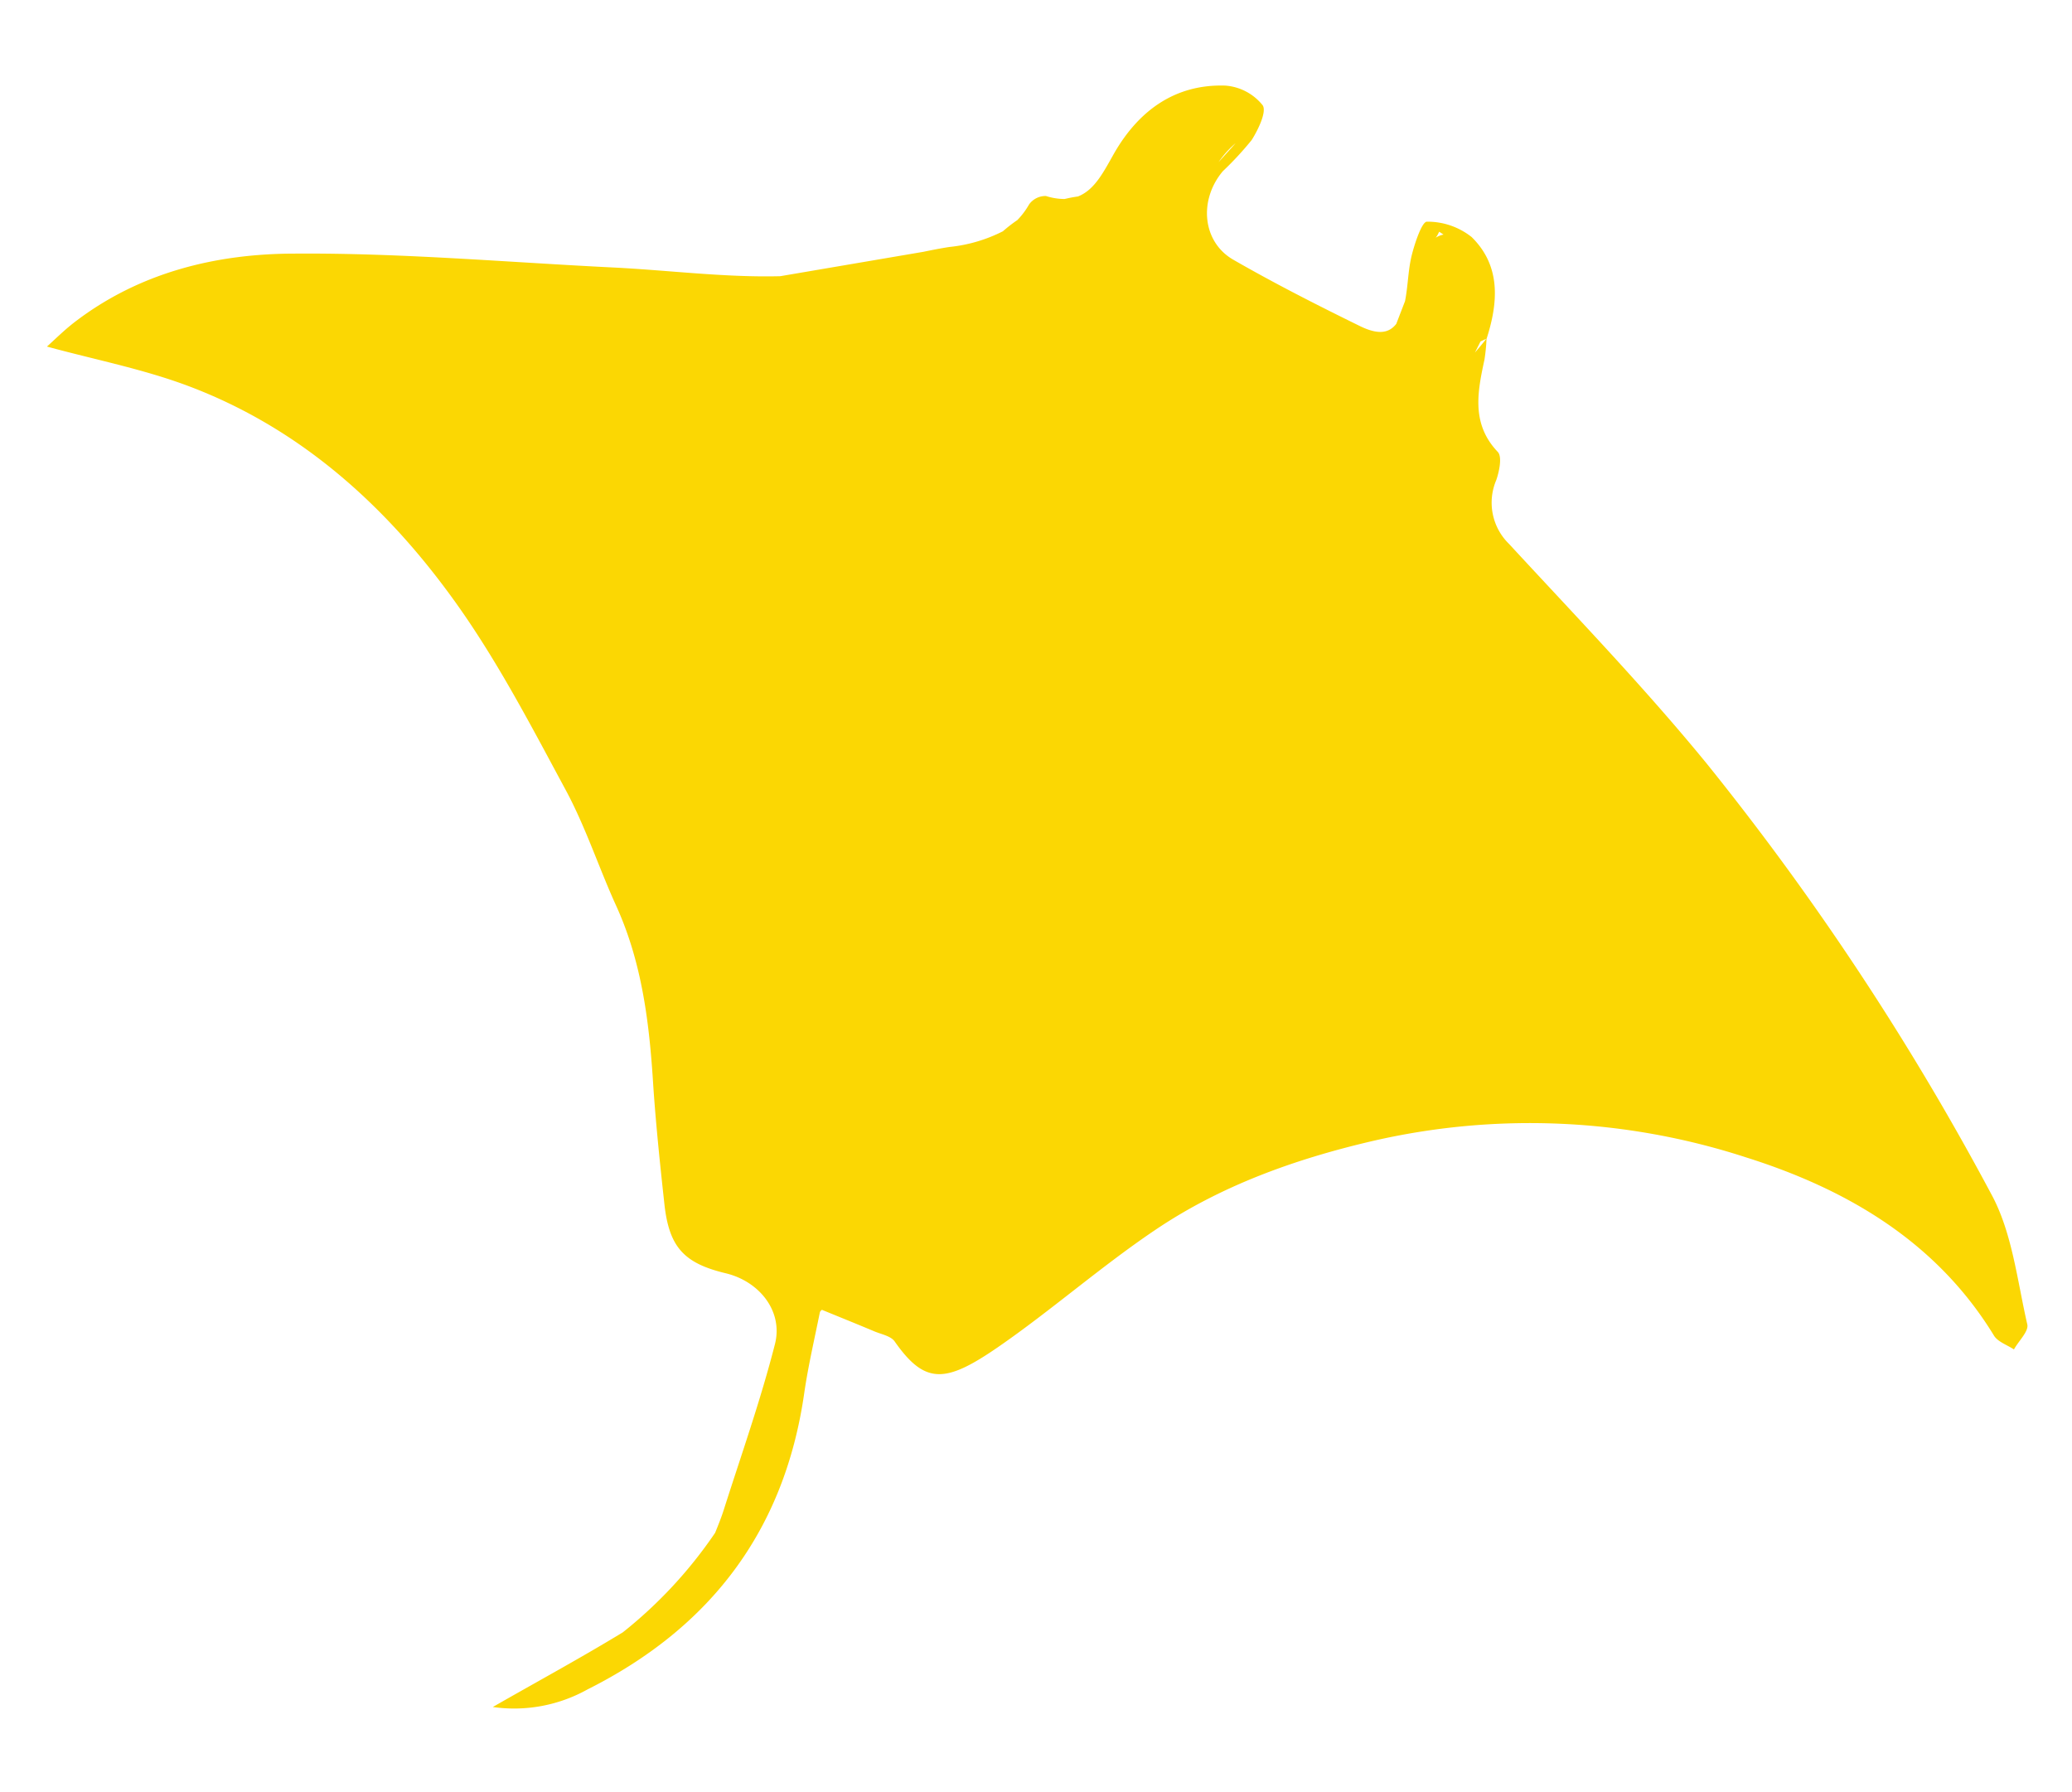
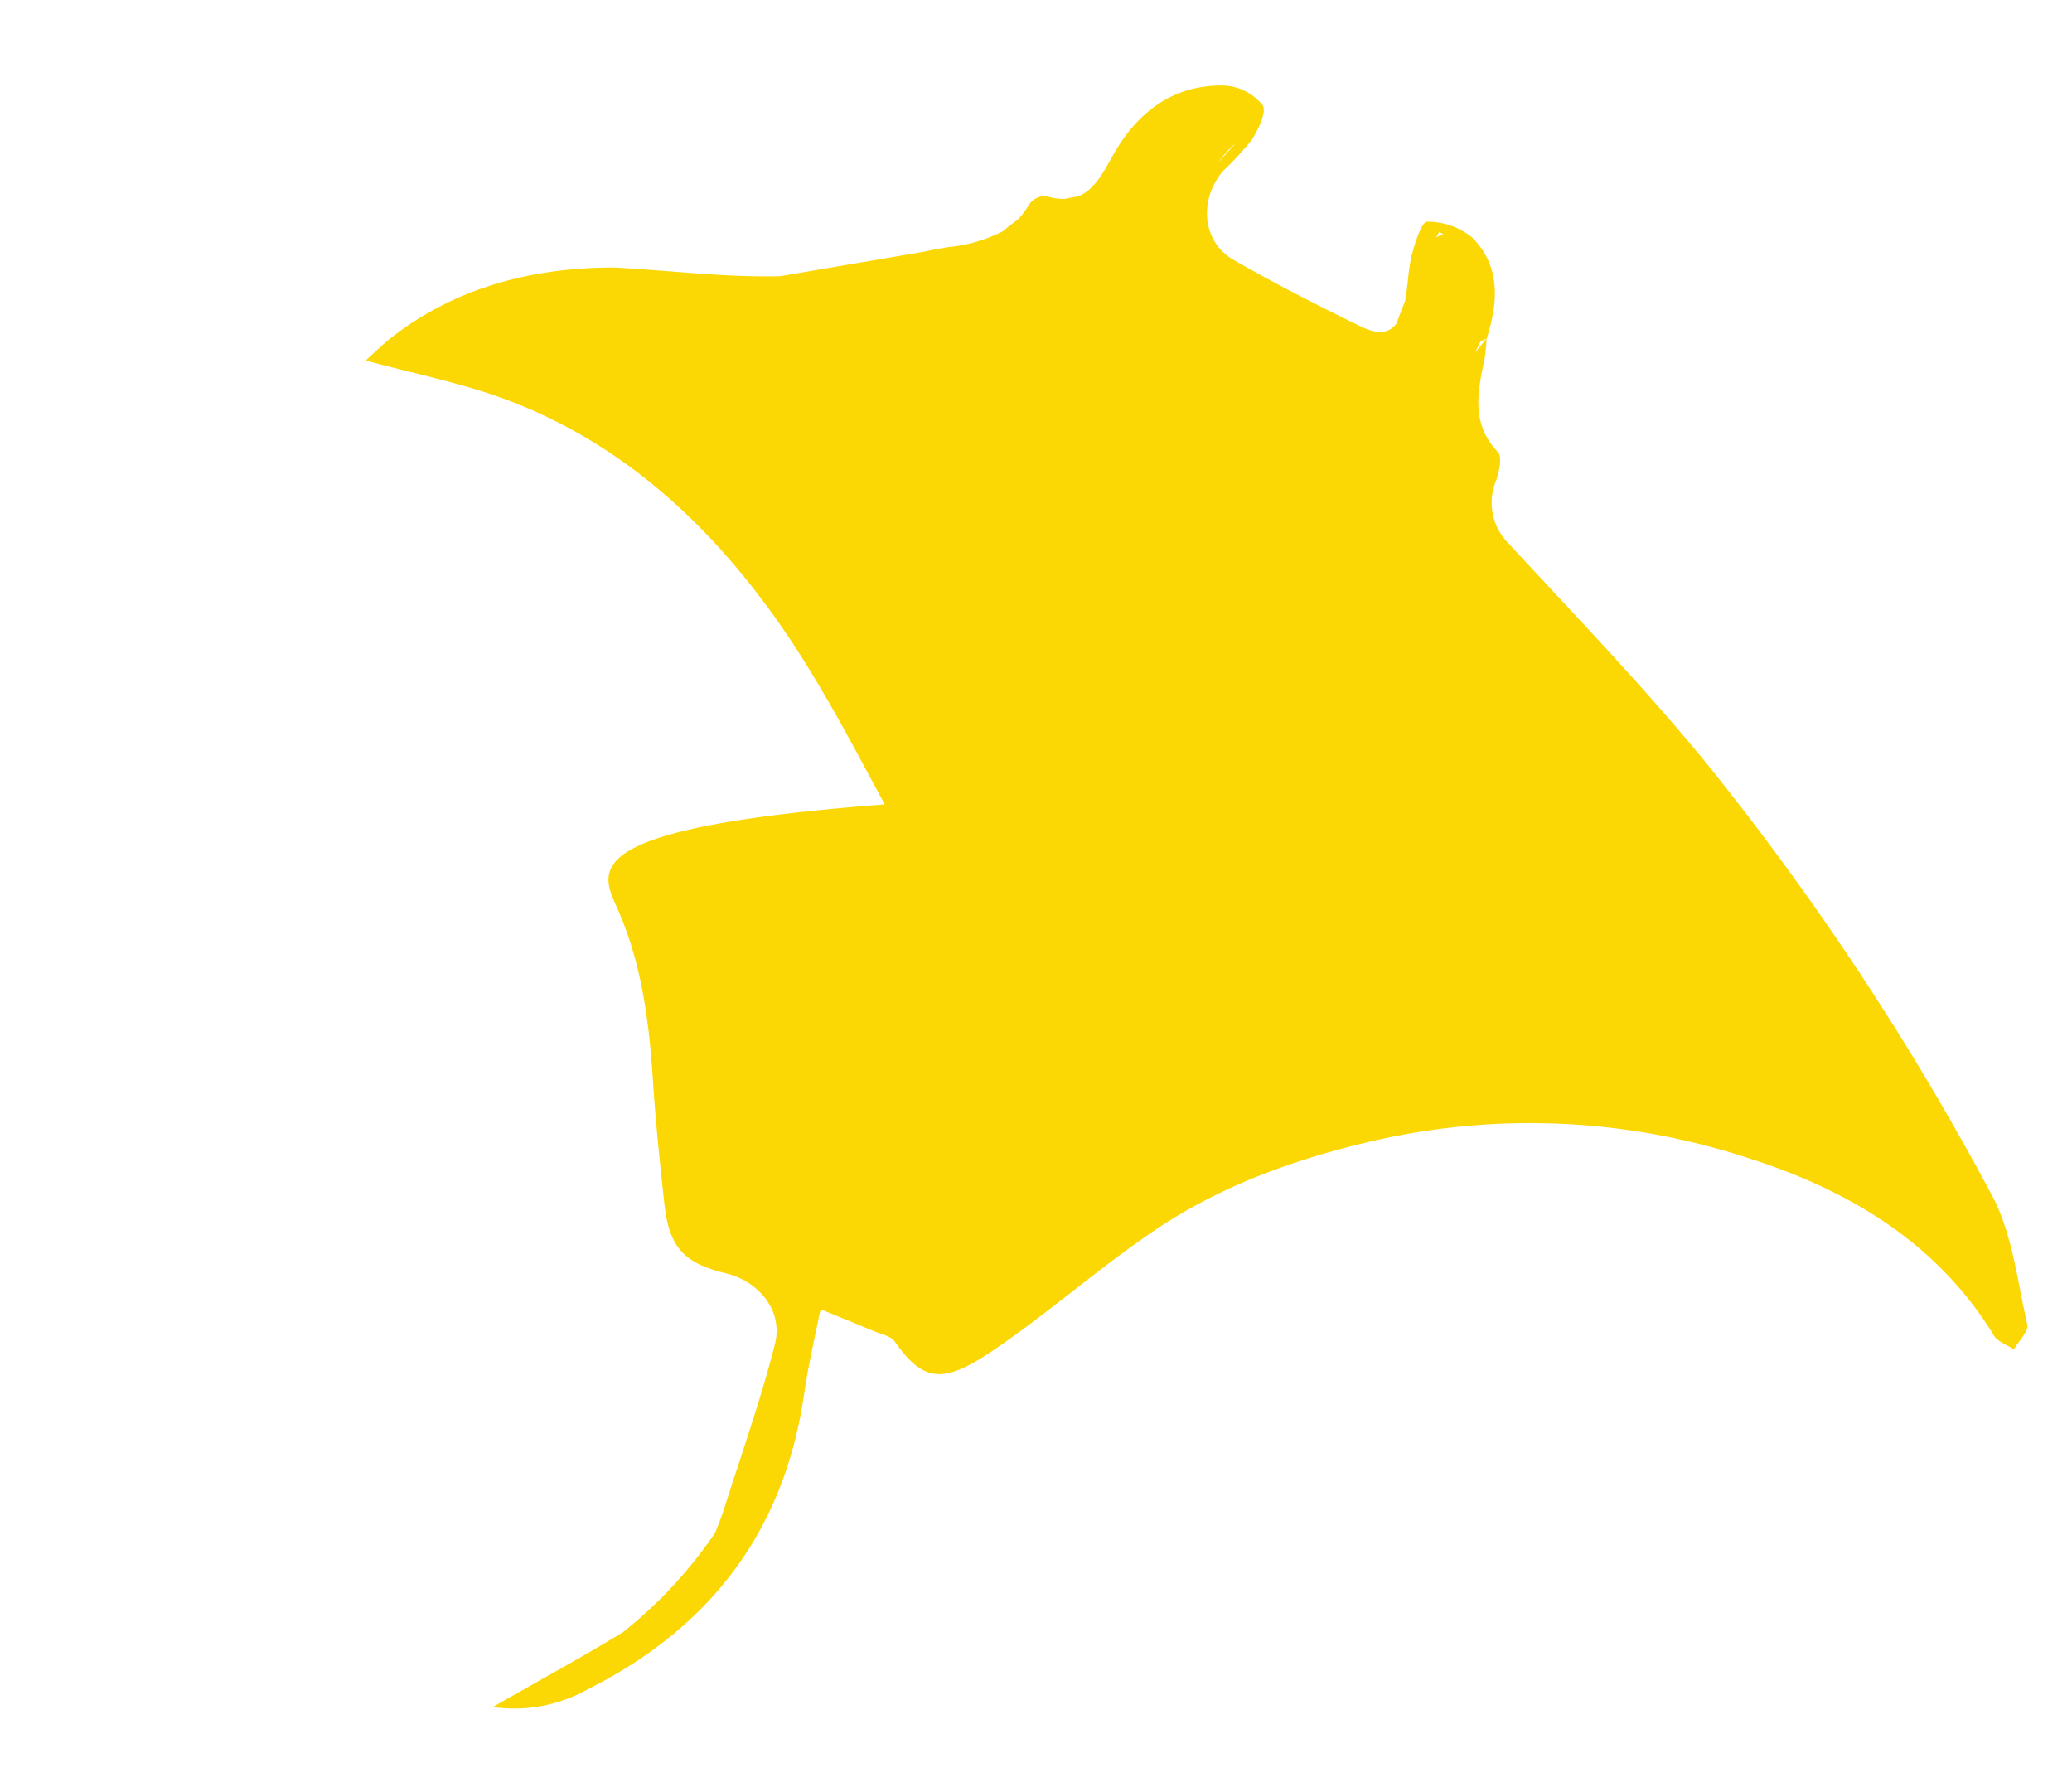
<svg xmlns="http://www.w3.org/2000/svg" id="Layer_2" data-name="Layer 2" viewBox="0 0 222 192">
  <defs>
    <style>.cls-1{fill:#fbd703;}</style>
  </defs>
  <title>Manta ray yellowArtboard 5</title>
-   <path class="cls-1" d="M217.21,141.89c-1.09-4.74-1.62-9.88-3.88-14a294.07,294.07,0,0,0-30.4-46c-6.69-8.19-14.06-15.83-21.24-23.61a6.17,6.17,0,0,1-1.37-6.86c.32-.94.64-2.48.16-3-2.86-3-2.18-6.42-1.43-9.89a20.17,20.17,0,0,0,.22-2.21h0c1.26-3.91,1.56-7.82-1.59-10.92a7.59,7.59,0,0,0-4.8-1.65c-.53,0-1.3,2.3-1.63,3.63-.39,1.59-.39,3.27-.71,4.88l-.94,2.44c-.82,1.05-2,1.14-3.82.27-4.61-2.26-9.2-4.59-13.65-7.15-3.31-1.91-3.72-6.38-1.11-9.48A34.44,34.44,0,0,0,134.11,15c.7-1.11,1.64-3.06,1.17-3.73a5.66,5.66,0,0,0-4-2.1c-5.38-.17-9.25,2.68-11.86,7.17-1.14,2-2.1,4-3.93,4.71a13.67,13.67,0,0,0-1.42.27,6.61,6.61,0,0,1-2-.32,2.16,2.16,0,0,0-1.81.9A8.21,8.21,0,0,1,109,23.58a16.06,16.06,0,0,0-1.55,1.2,16.29,16.29,0,0,1-5.73,1.68c-.93.14-1.87.33-2.8.52L83.6,29.59c-5.92.15-11.89-.63-17.84-.93C54.37,28.1,43,27.09,31.61,27.17c-8.41,0-16.67,2-23.64,7.36-1.09.84-2.07,1.82-2.94,2.6,5.14,1.4,10.21,2.39,15,4.17,12.12,4.52,21.39,12.92,28.77,23.23,4.52,6.31,8.14,13.3,11.84,20.16C62.75,88.62,64.15,92.93,66,97c2.83,6.19,3.59,12.76,4,19.43.29,4.21.73,8.41,1.19,12.61.51,4.58,2.1,6.3,6.56,7.37,3.6.86,6.18,4.06,5.28,7.59-1.53,6-3.59,11.81-5.46,17.68-.27.86-.61,1.7-.95,2.54a48.09,48.09,0,0,1-9.89,10.66c-4.6,2.8-9.33,5.36-13.93,8A16.13,16.13,0,0,0,62.94,181c13.15-6.59,21.12-17,23.23-31.76.42-2.89,1.09-5.75,1.67-8.63a.48.48,0,0,1,.23-.28c1.93.79,3.77,1.53,5.6,2.3.76.32,1.78.5,2.19,1.09,3.25,4.64,5.44,4.48,11.06.61s11.06-8.66,16.87-12.57c7-4.72,14.9-7.56,23.15-9.49A74.88,74.88,0,0,1,187.09,124c10.75,3.39,20.39,9,26.55,19.09.41.67,1.41,1,2.14,1.48C216.29,143.65,217.38,142.63,217.21,141.89Zm-63-117.06.45.3a2.56,2.56,0,0,0-.84.34C154,25.26,154.08,25.05,154.2,24.83Zm-21.85-9.46c-.6.68-1.22,1.35-1.8,2A10.44,10.44,0,0,1,132.35,15.37Zm26.27,21.21.61-.28c-.4.53-.81,1-1.21,1.47Z" />
+   <path class="cls-1" d="M217.21,141.89c-1.09-4.74-1.62-9.88-3.88-14a294.07,294.07,0,0,0-30.4-46c-6.69-8.19-14.06-15.83-21.24-23.61a6.17,6.17,0,0,1-1.37-6.86c.32-.94.64-2.48.16-3-2.86-3-2.18-6.42-1.43-9.89a20.17,20.17,0,0,0,.22-2.21h0c1.26-3.91,1.56-7.82-1.59-10.92a7.59,7.59,0,0,0-4.8-1.65c-.53,0-1.3,2.3-1.63,3.63-.39,1.59-.39,3.27-.71,4.88l-.94,2.44c-.82,1.05-2,1.14-3.82.27-4.61-2.26-9.2-4.59-13.65-7.15-3.31-1.91-3.72-6.38-1.11-9.48A34.44,34.44,0,0,0,134.11,15c.7-1.11,1.64-3.06,1.17-3.73a5.66,5.66,0,0,0-4-2.1c-5.38-.17-9.25,2.68-11.86,7.17-1.14,2-2.1,4-3.93,4.71a13.67,13.67,0,0,0-1.42.27,6.61,6.61,0,0,1-2-.32,2.16,2.16,0,0,0-1.81.9A8.21,8.21,0,0,1,109,23.58a16.06,16.06,0,0,0-1.55,1.2,16.29,16.29,0,0,1-5.73,1.68c-.93.14-1.87.33-2.8.52L83.6,29.59c-5.92.15-11.89-.63-17.84-.93c-8.41,0-16.67,2-23.64,7.36-1.09.84-2.07,1.82-2.94,2.6,5.14,1.4,10.21,2.39,15,4.17,12.12,4.52,21.39,12.92,28.77,23.23,4.52,6.31,8.14,13.3,11.84,20.16C62.75,88.62,64.15,92.93,66,97c2.83,6.19,3.59,12.76,4,19.43.29,4.21.73,8.41,1.19,12.61.51,4.58,2.1,6.3,6.56,7.37,3.6.86,6.18,4.06,5.28,7.59-1.53,6-3.59,11.81-5.46,17.68-.27.86-.61,1.7-.95,2.54a48.09,48.09,0,0,1-9.89,10.66c-4.6,2.8-9.33,5.36-13.93,8A16.13,16.13,0,0,0,62.94,181c13.15-6.59,21.12-17,23.23-31.76.42-2.89,1.09-5.75,1.67-8.63a.48.48,0,0,1,.23-.28c1.93.79,3.77,1.53,5.6,2.3.76.32,1.78.5,2.19,1.09,3.25,4.64,5.44,4.48,11.06.61s11.06-8.66,16.87-12.57c7-4.72,14.9-7.56,23.15-9.49A74.88,74.88,0,0,1,187.09,124c10.75,3.39,20.39,9,26.55,19.09.41.67,1.41,1,2.14,1.48C216.29,143.65,217.38,142.63,217.21,141.89Zm-63-117.06.45.3a2.56,2.56,0,0,0-.84.34C154,25.26,154.08,25.05,154.2,24.83Zm-21.85-9.46c-.6.68-1.22,1.35-1.8,2A10.44,10.44,0,0,1,132.35,15.37Zm26.27,21.21.61-.28c-.4.53-.81,1-1.21,1.47Z" />
</svg>